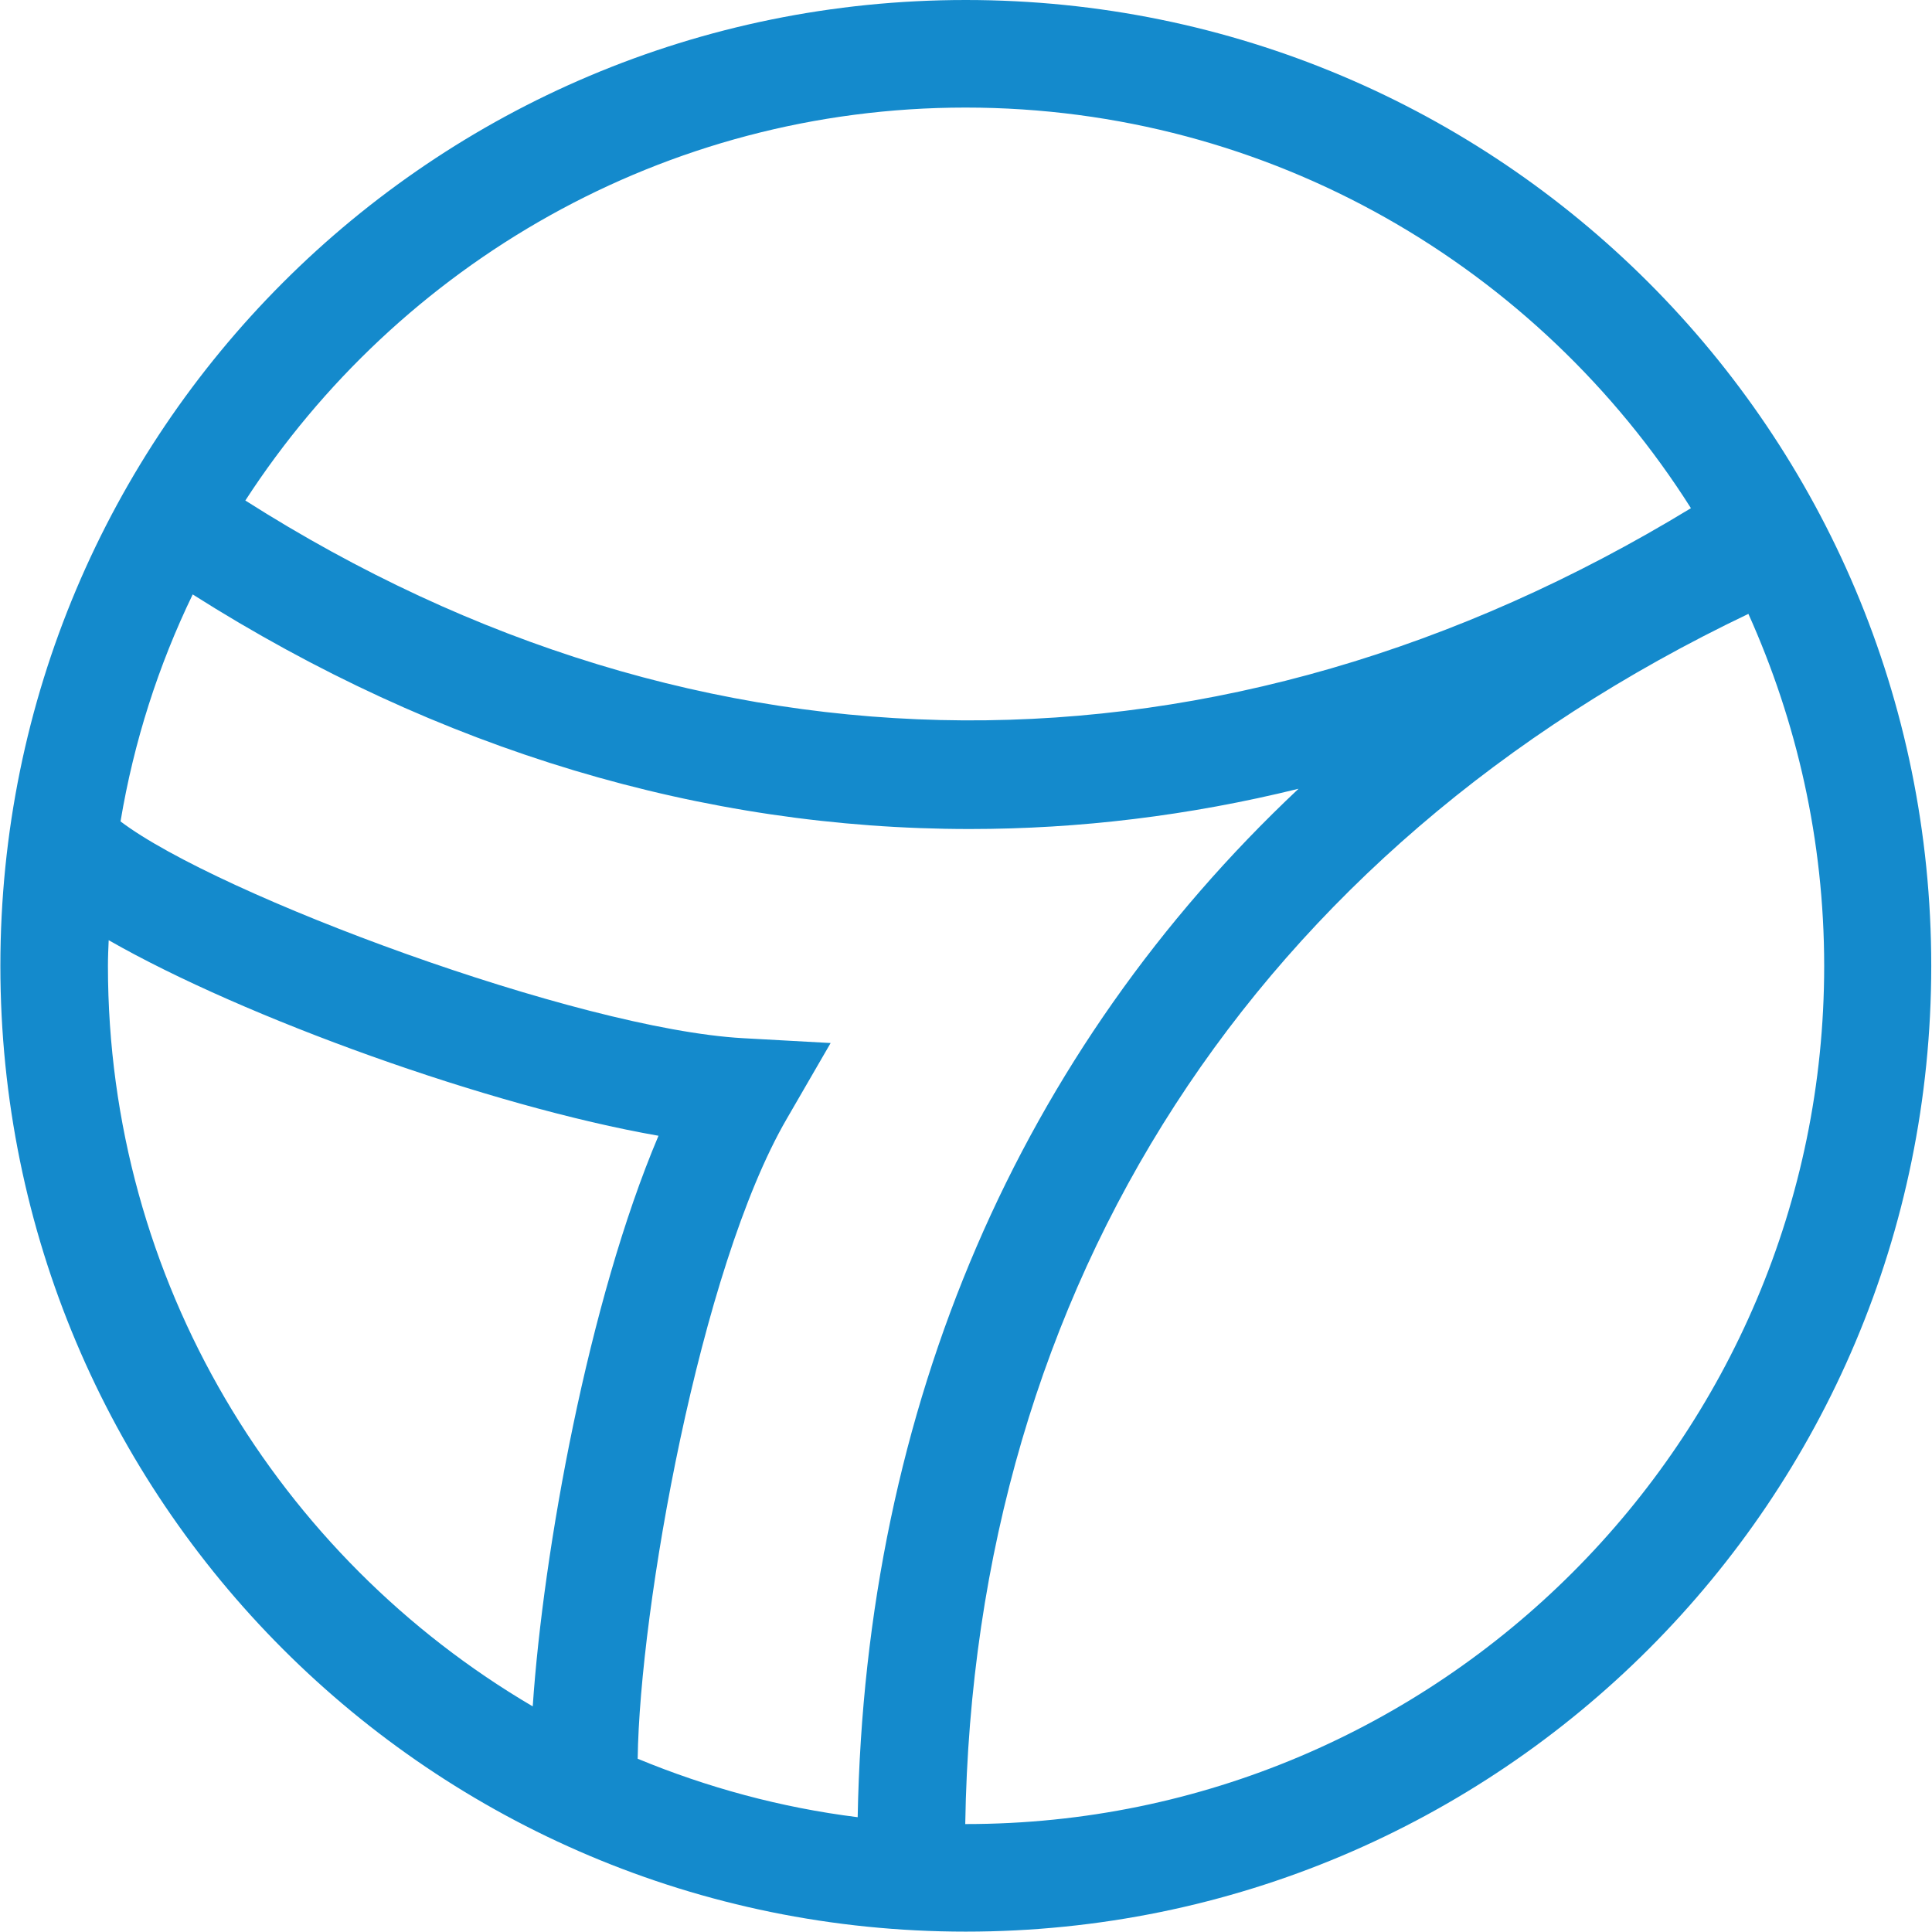
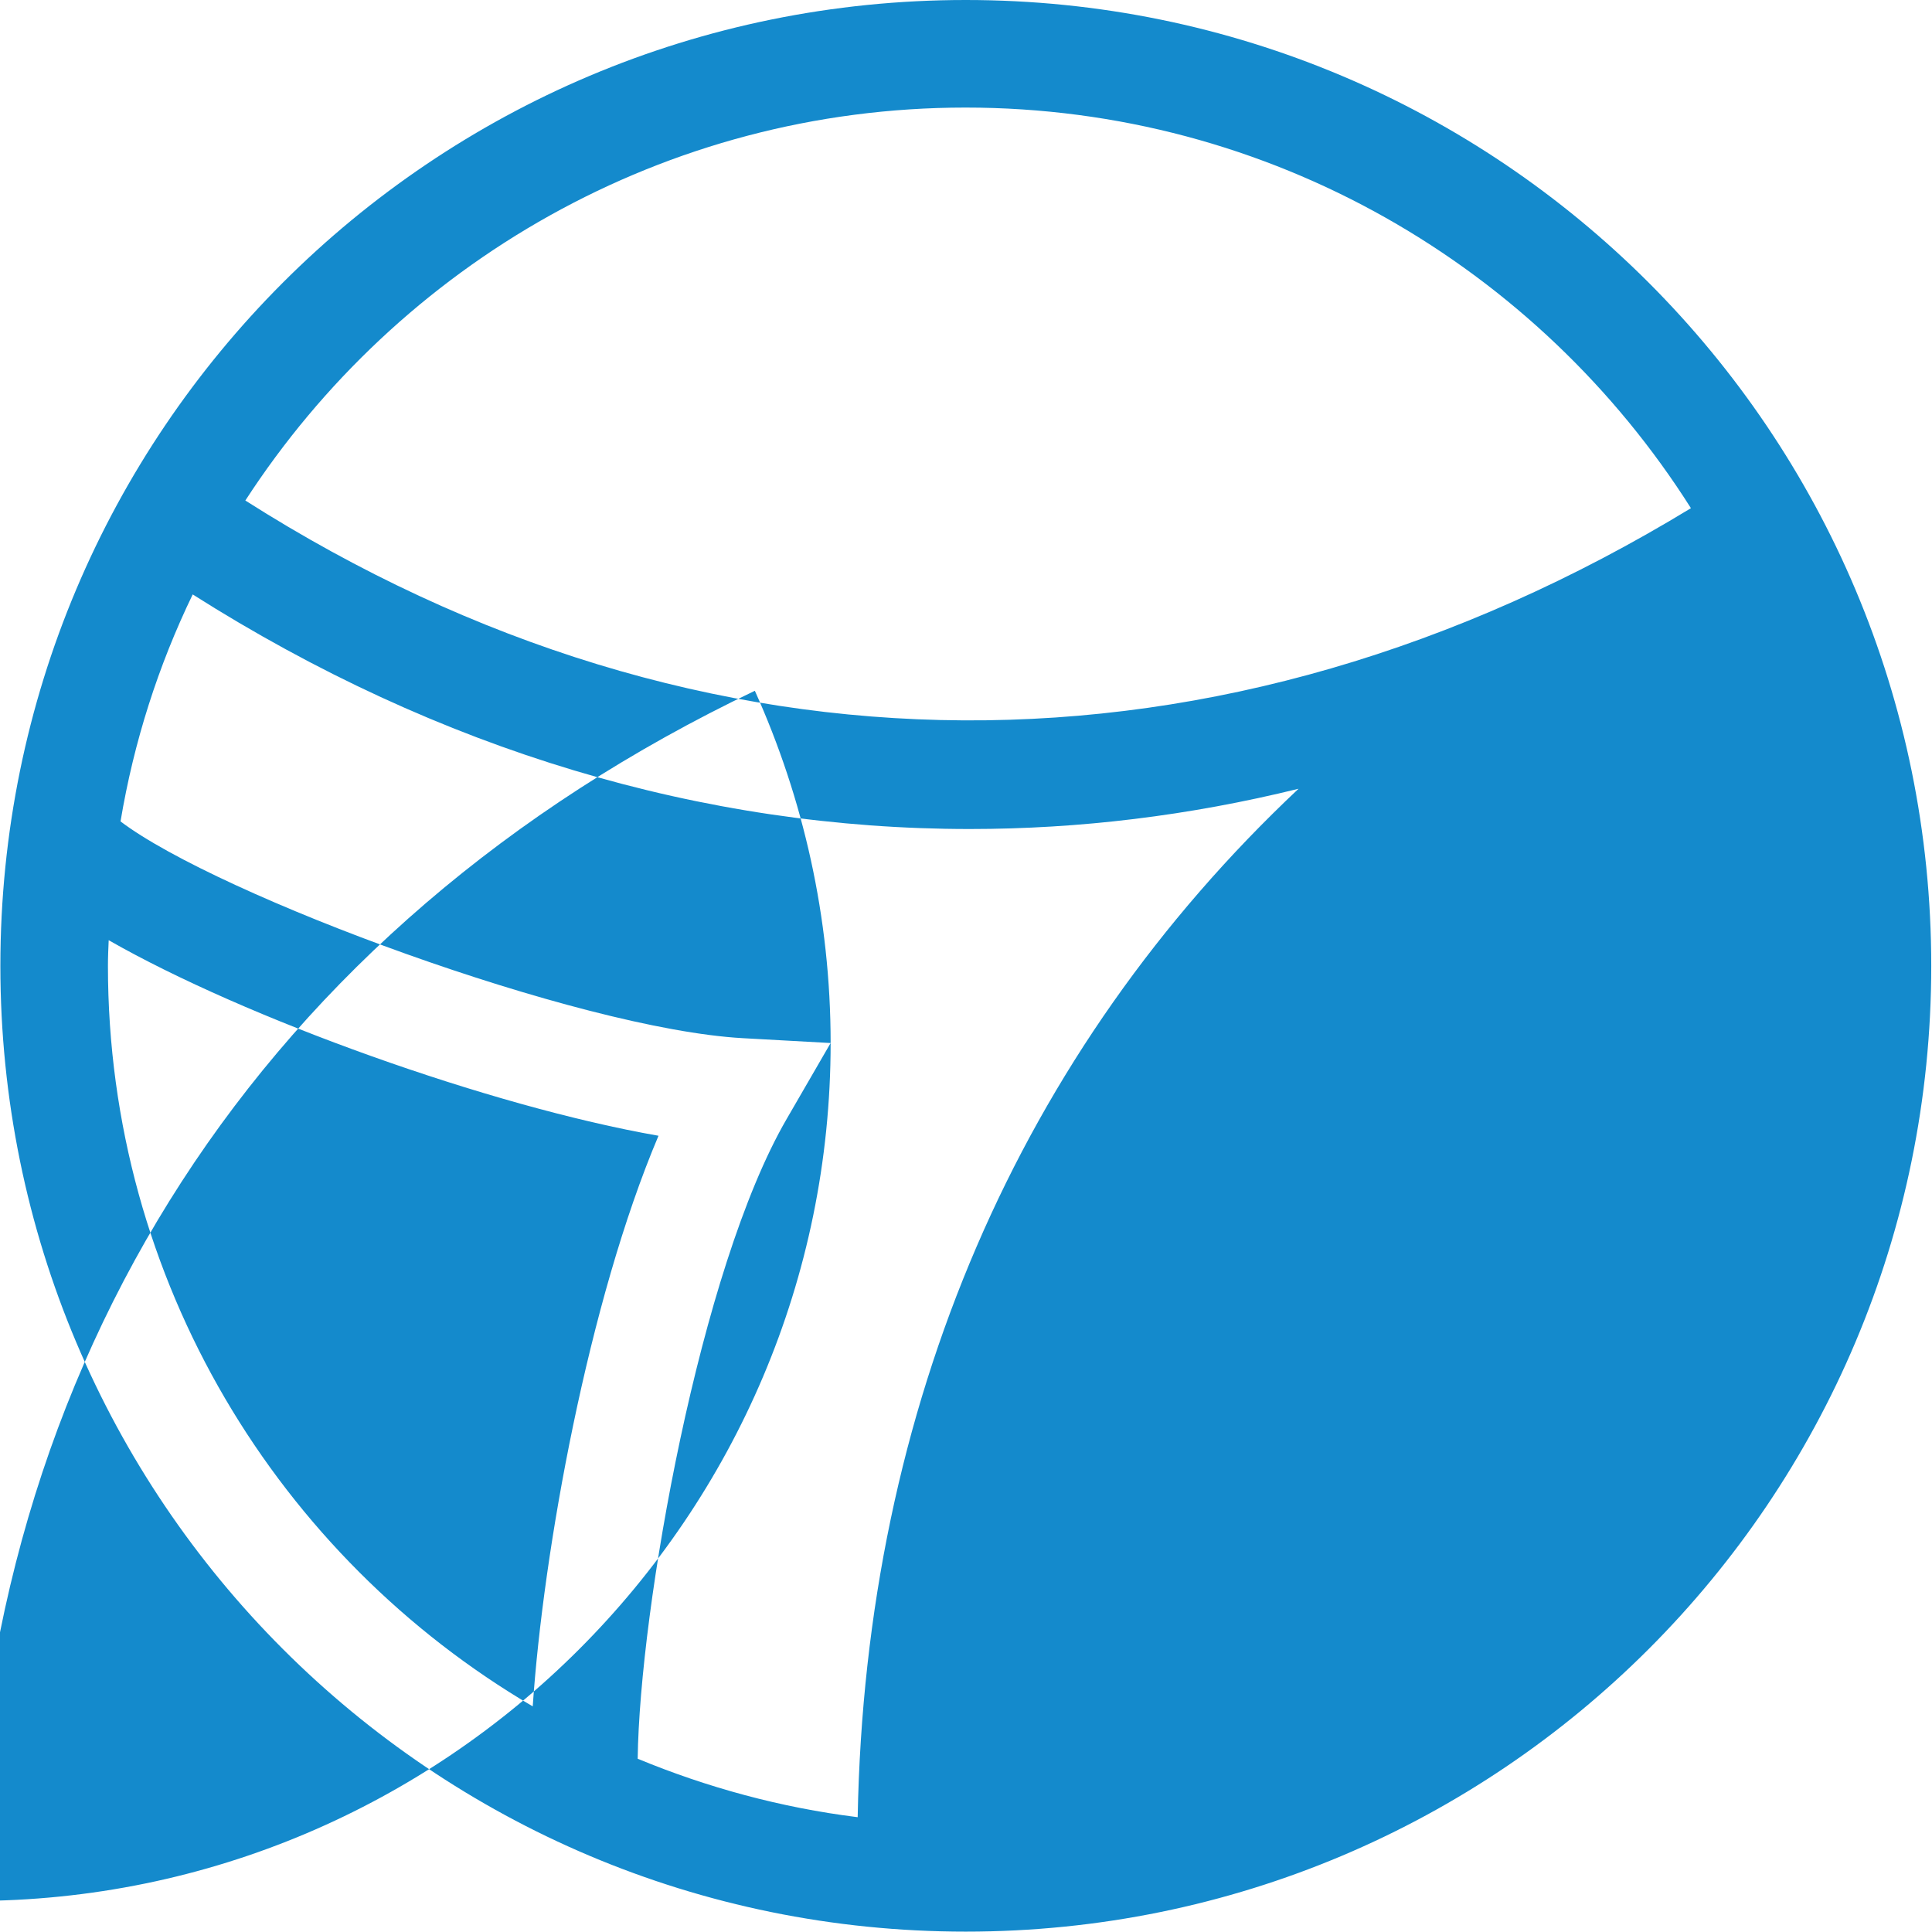
<svg xmlns="http://www.w3.org/2000/svg" version="1.2" viewBox="0 0 1550 1550" width="1550" height="1550">
  <style>.a{fill:#148acc}</style>
-   <path fill-rule="evenodd" class="a" d="m774.8 1549.7c-428.3 0-774.5-346.3-774.5-774.8 0-428.5 346.2-774.9 774.5-774.9 428.3 0 774.6 346.4 774.6 774.9 0 428.5-346.3 774.8-774.6 774.8zm-347.4-180.7c8.4-124.5 44.6-325 100.9-457.8-135.2-23.6-332.1-94.5-441.1-156.9-0.3 6.8-0.6 13.6-0.6 20.7 0 252.9 137.1 474.4 340.8 594zm-230.5-967.4c366 232.8 783.1 235.4 1159.7 6.1-122.2-193-337.2-321.4-582-321.4-241.8 0-454.9 125.8-577.8 315.3zm469.5 435.2l-35.2 60.8c-69.9 120.3-118 393.5-119.6 513.4 55.6 23 114.7 39.2 176.5 46.9 6.1-330.4 130.3-615 353.7-825.1-87.6 21.6-175.9 32.3-263.8 32.3-213.4 0-425.5-62.7-623.4-188.2-27.5 56.9-47.2 118-57.9 182.1 77.9 59.1 367 166.5 499.2 173.9zm797.1-61.7c0-100.9-22-196.3-60.8-282.6-395.5 188.8-621.5 538-628.3 970.9h0.7c379.6 0 688.4-308.8 688.4-688.3z" />
+   <path fill-rule="evenodd" class="a" d="m774.8 1549.7c-428.3 0-774.5-346.3-774.5-774.8 0-428.5 346.2-774.9 774.5-774.9 428.3 0 774.6 346.4 774.6 774.9 0 428.5-346.3 774.8-774.6 774.8zm-347.4-180.7c8.4-124.5 44.6-325 100.9-457.8-135.2-23.6-332.1-94.5-441.1-156.9-0.3 6.8-0.6 13.6-0.6 20.7 0 252.9 137.1 474.4 340.8 594zm-230.5-967.4c366 232.8 783.1 235.4 1159.7 6.1-122.2-193-337.2-321.4-582-321.4-241.8 0-454.9 125.8-577.8 315.3zm469.5 435.2l-35.2 60.8c-69.9 120.3-118 393.5-119.6 513.4 55.6 23 114.7 39.2 176.5 46.9 6.1-330.4 130.3-615 353.7-825.1-87.6 21.6-175.9 32.3-263.8 32.3-213.4 0-425.5-62.7-623.4-188.2-27.5 56.9-47.2 118-57.9 182.1 77.9 59.1 367 166.5 499.2 173.9zc0-100.9-22-196.3-60.8-282.6-395.5 188.8-621.5 538-628.3 970.9h0.7c379.6 0 688.4-308.8 688.4-688.3z" />
</svg>